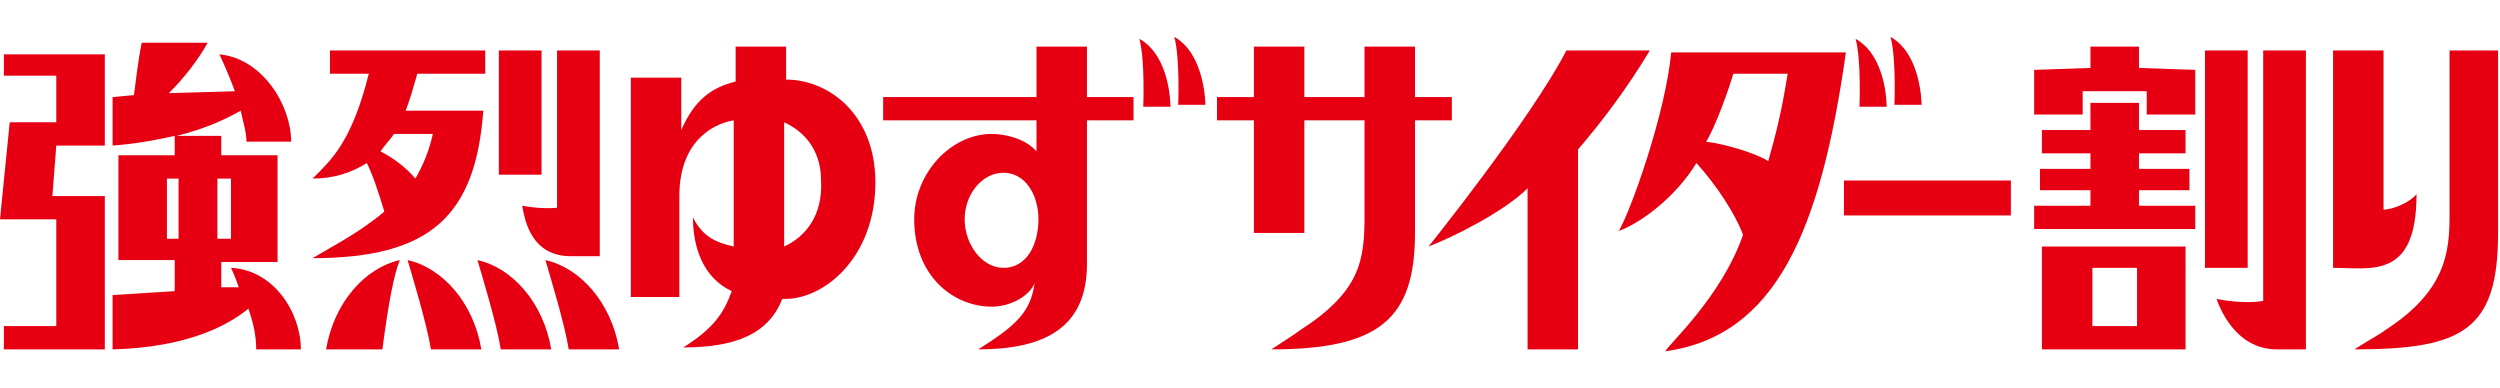
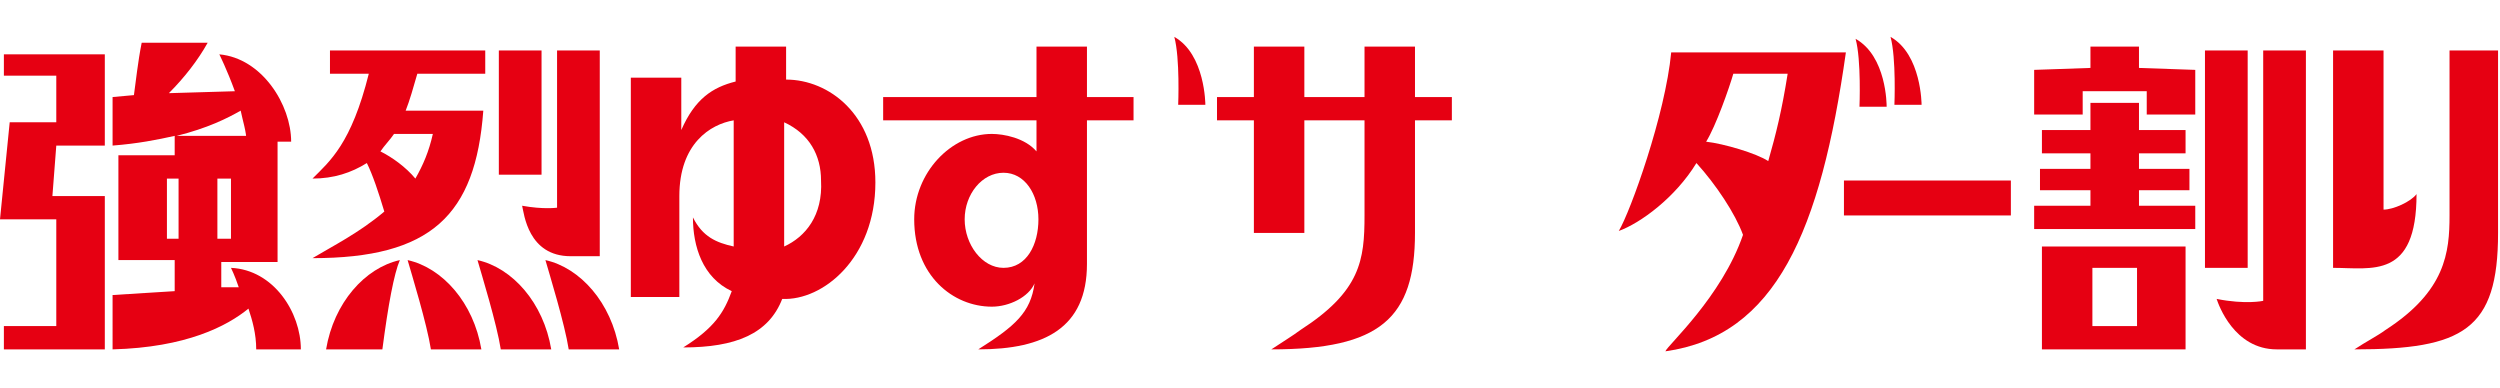
<svg xmlns="http://www.w3.org/2000/svg" version="1.1" id="レイヤー_1" x="0px" y="0px" viewBox="0 0 128.8 20" style="enable-background:new 0 0 128.8 20;" xml:space="preserve">
  <style type="text/css">
	.st0{fill:#E60012;}
	.st1{fill-rule:evenodd;clip-rule:evenodd;fill:#E60012;}
</style>
  <g>
    <path class="st0" d="M72.9,5l0-2.6h-2.6V5h-3.1V2.4h-2.6V5h-1.9v1.2h1.9V12h2.6V6.2h3.1l0,4.9c0,2.3-0.2,3.9-3.3,5.9   c-0.4,0.3-0.9,0.6-1.5,1c5.6,0,7.4-1.6,7.4-6l0-5.8h1.9V5H72.9z" />
-     <path class="st0" d="M80.7,2.6c-1.8,3.5-7.1,10.1-7.1,10.1c1.3-0.5,3.9-1.8,5.1-3V18h2.6V7.7c1.2-1.4,2.5-3.1,3.7-5.1H80.7z" />
    <path class="st0" d="M83.4,11.9c1.1-0.4,2.9-1.7,4-3.5c1,1.1,2,2.6,2.4,3.7c-1.1,3.2-3.9,5.7-4,6c5.7-0.8,8-6.2,9.3-15.4h-9   C85.8,5.9,84,10.9,83.4,11.9 M89.3,3.8h2.8c-0.3,1.9-0.6,3.1-1,4.5c-0.6-0.4-2.3-0.9-3.2-1C88.4,6.5,89.1,4.5,89.3,3.8" />
    <path class="st0" d="M95.6,2c0.3,1.1,0.2,3.5,0.2,3.5h1.4C97.2,5.4,97.2,2.9,95.6,2" />
    <path class="st0" d="M99,5.4c0,0,0-2.6-1.6-3.5c0.3,1.1,0.2,3.5,0.2,3.5H99z" />
    <rect x="95" y="9.3" class="st0" width="8.6" height="1.8" />
    <path class="st0" d="M124.5,10c-0.3,0.4-1.2,0.8-1.7,0.8V2.6h-2.6v11.2C122.2,13.8,124.5,14.4,124.5,10" />
    <path class="st0" d="M126.2,2.6v8.5c0,1.9-0.2,3.9-3.3,5.9c-0.4,0.3-1,0.6-1.6,1c5.6,0,7.4-1,7.4-6V2.6H126.2z" />
    <path class="st0" d="M105.2,18h7.4v-5.3h-7.4V18z M107.8,13.8h2.3v3h-2.3V13.8z" />
    <polygon class="st0" points="110.2,2.4 107.7,2.4 107.7,3.5 104.8,3.6 104.8,5.9 107.3,5.9 107.3,4.7 110.6,4.7 110.6,5.9    113.1,5.9 113.1,3.6 110.2,3.5  " />
    <rect x="113.6" y="2.6" class="st0" width="2.2" height="11.2" />
    <polygon class="st0" points="110.2,9.8 112.8,9.8 112.8,8.7 110.2,8.7 110.2,7.9 112.6,7.9 112.6,6.7 110.2,6.7 110.2,5.3    107.7,5.3 107.7,6.7 105.2,6.7 105.2,7.9 107.7,7.9 107.7,8.7 105.1,8.7 105.1,9.8 107.7,9.8 107.7,10.6 104.8,10.6 104.8,11.8    113.1,11.8 113.1,10.6 110.2,10.6  " />
    <path class="st0" d="M116.6,2.6v12.9c0,0-0.9,0.2-2.4-0.1c0.1,0.3,0.9,2.6,3.1,2.6c0.8,0,1.5,0,1.5,0V2.6H116.6z" />
    <polygon class="st0" points="0.2,2.8 0.2,3.9 2.9,3.9 2.9,6.3 0.5,6.3 0,11.3 2.9,11.3 2.9,16.8 0.2,16.8 0.2,18 5.4,18 5.4,10.1    2.7,10.1 2.9,7.5 5.4,7.5 5.4,2.8  " />
-     <path class="st0" d="M15.5,18c0-1.9-1.4-4.1-3.6-4.2c0,0,0.2,0.4,0.4,1l-0.9,0v-1.3h2.9V8h-2.9V7H9.1c1.6-0.4,2.6-0.9,3.3-1.3   c0.1,0.5,0.3,1.1,0.3,1.6h2.3c0-1.9-1.5-4.3-3.7-4.5c0,0,0.4,0.8,0.8,1.9L8.7,4.8c0.8-0.8,1.5-1.7,2-2.6H7.3c-0.2,1-0.3,2-0.4,2.7   L5.8,5v2.5C7.1,7.4,8.1,7.2,9,7V8H6.1v5.4H9V15l-3.2,0.2V18c3.8-0.1,5.9-1.2,7-2.1c0.2,0.6,0.4,1.3,0.4,2.1L15.5,18z M11.9,12.3   h-0.7V9.2h0.7V12.3z M8.6,9.2h0.6v3.1H8.6V9.2z" />
+     <path class="st0" d="M15.5,18c0-1.9-1.4-4.1-3.6-4.2c0,0,0.2,0.4,0.4,1l-0.9,0v-1.3h2.9V8V7H9.1c1.6-0.4,2.6-0.9,3.3-1.3   c0.1,0.5,0.3,1.1,0.3,1.6h2.3c0-1.9-1.5-4.3-3.7-4.5c0,0,0.4,0.8,0.8,1.9L8.7,4.8c0.8-0.8,1.5-1.7,2-2.6H7.3c-0.2,1-0.3,2-0.4,2.7   L5.8,5v2.5C7.1,7.4,8.1,7.2,9,7V8H6.1v5.4H9V15l-3.2,0.2V18c3.8-0.1,5.9-1.2,7-2.1c0.2,0.6,0.4,1.3,0.4,2.1L15.5,18z M11.9,12.3   h-0.7V9.2h0.7V12.3z M8.6,9.2h0.6v3.1H8.6V9.2z" />
    <rect x="25.7" y="2.6" class="st0" width="2.2" height="6.4" />
    <path class="st0" d="M29.4,13.2h1.5V2.6h-2.2v8.1c0,0-0.7,0.1-1.8-0.1C27,11,27.2,13.2,29.4,13.2" />
    <path class="st0" d="M16.1,13.3c6.1,0,8.4-2.2,8.8-7.6h-4c0.2-0.5,0.4-1.2,0.6-1.9H25V2.6h-8v1.2H19c-0.9,3.6-2,4.5-2.9,5.4   c1.1,0,2-0.3,2.8-0.8c0.3,0.6,0.6,1.5,0.9,2.5C18.5,12,17.1,12.7,16.1,13.3 M20.3,6.9h2c-0.2,0.9-0.5,1.6-0.9,2.3   c-0.5-0.6-1.2-1.1-1.8-1.4C19.8,7.5,20.1,7.2,20.3,6.9" />
    <path class="st0" d="M21,13.4c0.2,0.7,1,3.3,1.2,4.6h2.6C24.4,15.6,22.8,13.8,21,13.4" />
    <path class="st0" d="M28.1,13.4c0.2,0.7,1,3.3,1.2,4.6h2.6C31.5,15.6,29.9,13.8,28.1,13.4" />
    <path class="st0" d="M24.6,13.4c0.2,0.7,1,3.3,1.2,4.6h2.6C28,15.6,26.4,13.8,24.6,13.4" />
    <path class="st0" d="M16.8,18h2.9c0.3-2.3,0.6-3.9,0.9-4.6C18.8,13.8,17.2,15.6,16.8,18" />
    <path class="st0" d="M45.1,9.4c0-3.5-2.4-5.3-4.6-5.3V2.4h-2.6l0,1.8c-1.2,0.3-2.1,0.9-2.8,2.5V4l-2.6,0v11.3H35l0-5.2   c0-2.7,1.6-3.7,2.8-3.9l0,6.5c-0.9-0.2-1.6-0.5-2.1-1.5c0,1.5,0.5,3.1,2,3.8c-0.4,1.1-0.9,1.9-2.5,2.9c2.7,0,4.4-0.7,5.1-2.5   C42.4,15.5,45.1,13.3,45.1,9.4 M40.4,12.7l0-6.4c1.3,0.6,1.9,1.7,1.9,3C42.4,11.1,41.5,12.2,40.4,12.7" />
-     <path class="st0" d="M58.7,2c0.3,1.1,0.2,3.5,0.2,3.5h1.4C60.3,5.4,60.3,2.9,58.7,2" />
    <path class="st0" d="M62.1,5.4c0,0,0-2.6-1.6-3.5c0.3,1.1,0.2,3.5,0.2,3.5H62.1z" />
    <path class="st0" d="M56,2.4h-2.6l0,2.6l-7.9,0v1.2l7.9,0l0,1.6c-0.6-0.7-1.7-0.9-2.3-0.9c-2.1,0-4,2-4,4.4c0,2.9,2,4.5,4,4.5   c0.9,0,1.9-0.5,2.2-1.2c-0.2,1.5-1,2.2-2.9,3.4c3.4,0,5.6-1.1,5.6-4.4l0-7.4h2.4V5H56L56,2.4z M51.7,13.8c-1.1,0-2-1.2-2-2.5   c0-1.3,0.9-2.4,2-2.4c1.1,0,1.8,1.1,1.8,2.4C53.5,12.6,52.9,13.8,51.7,13.8" />
  </g>
</svg>